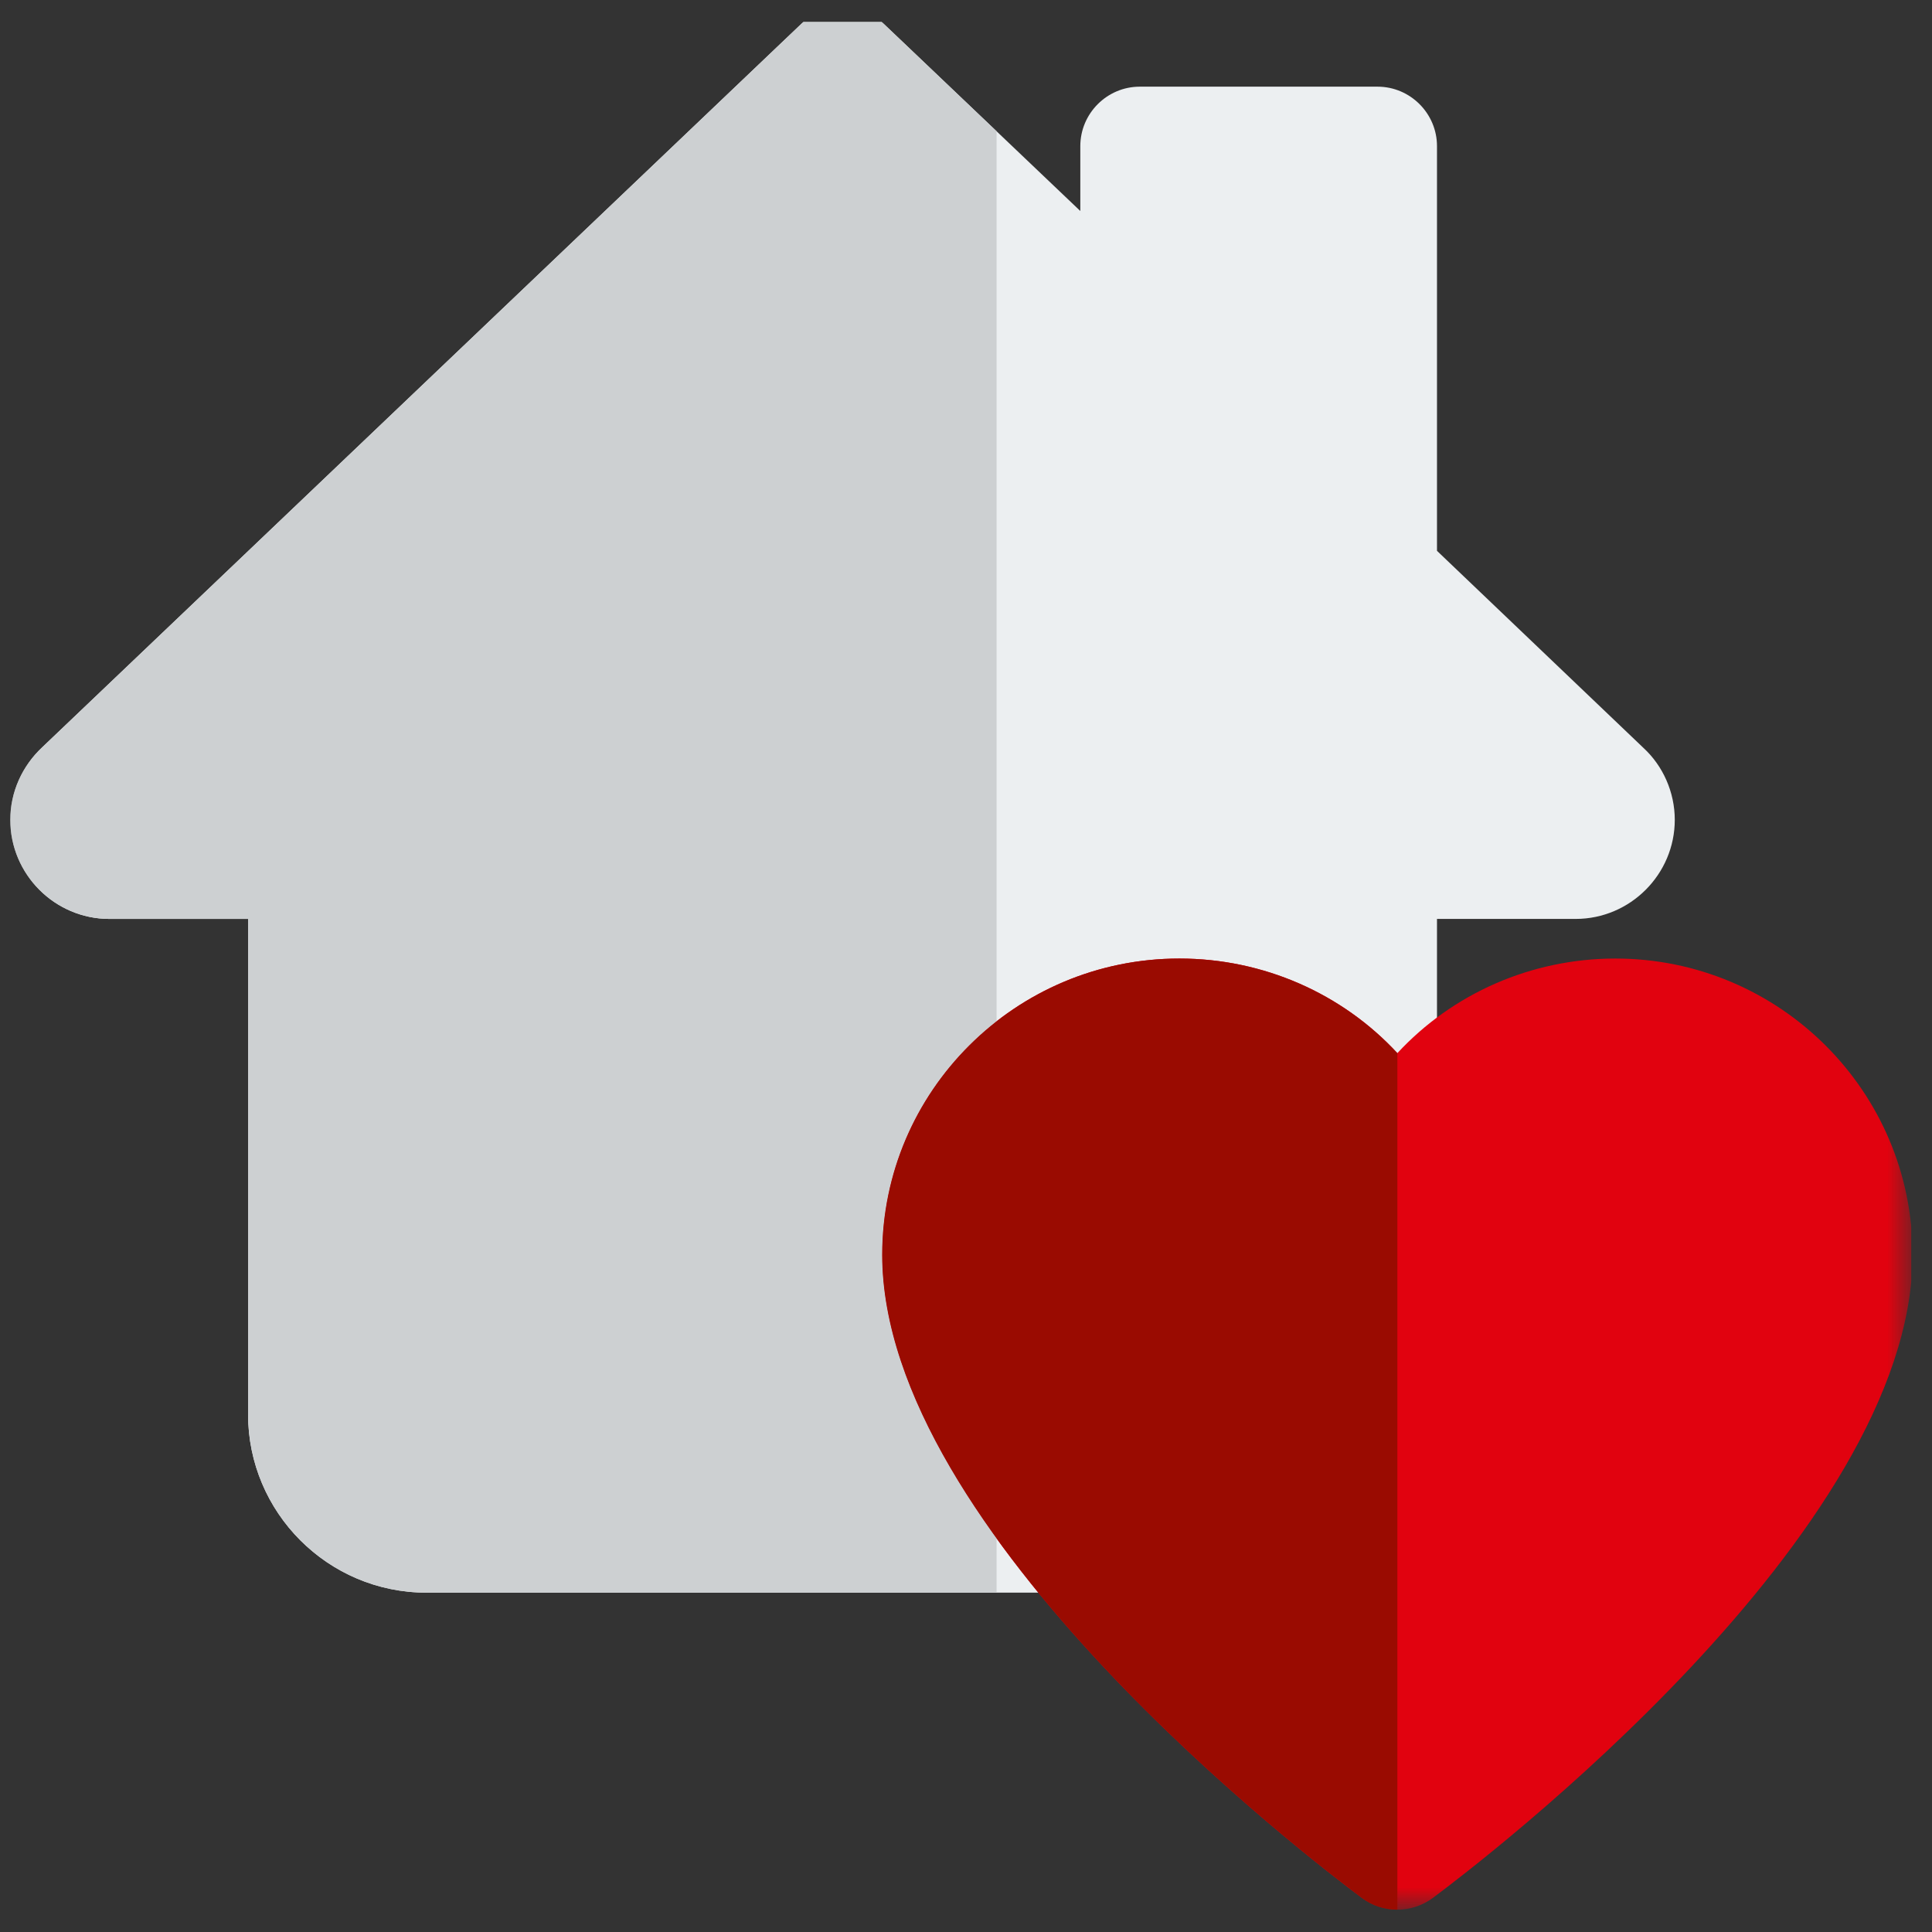
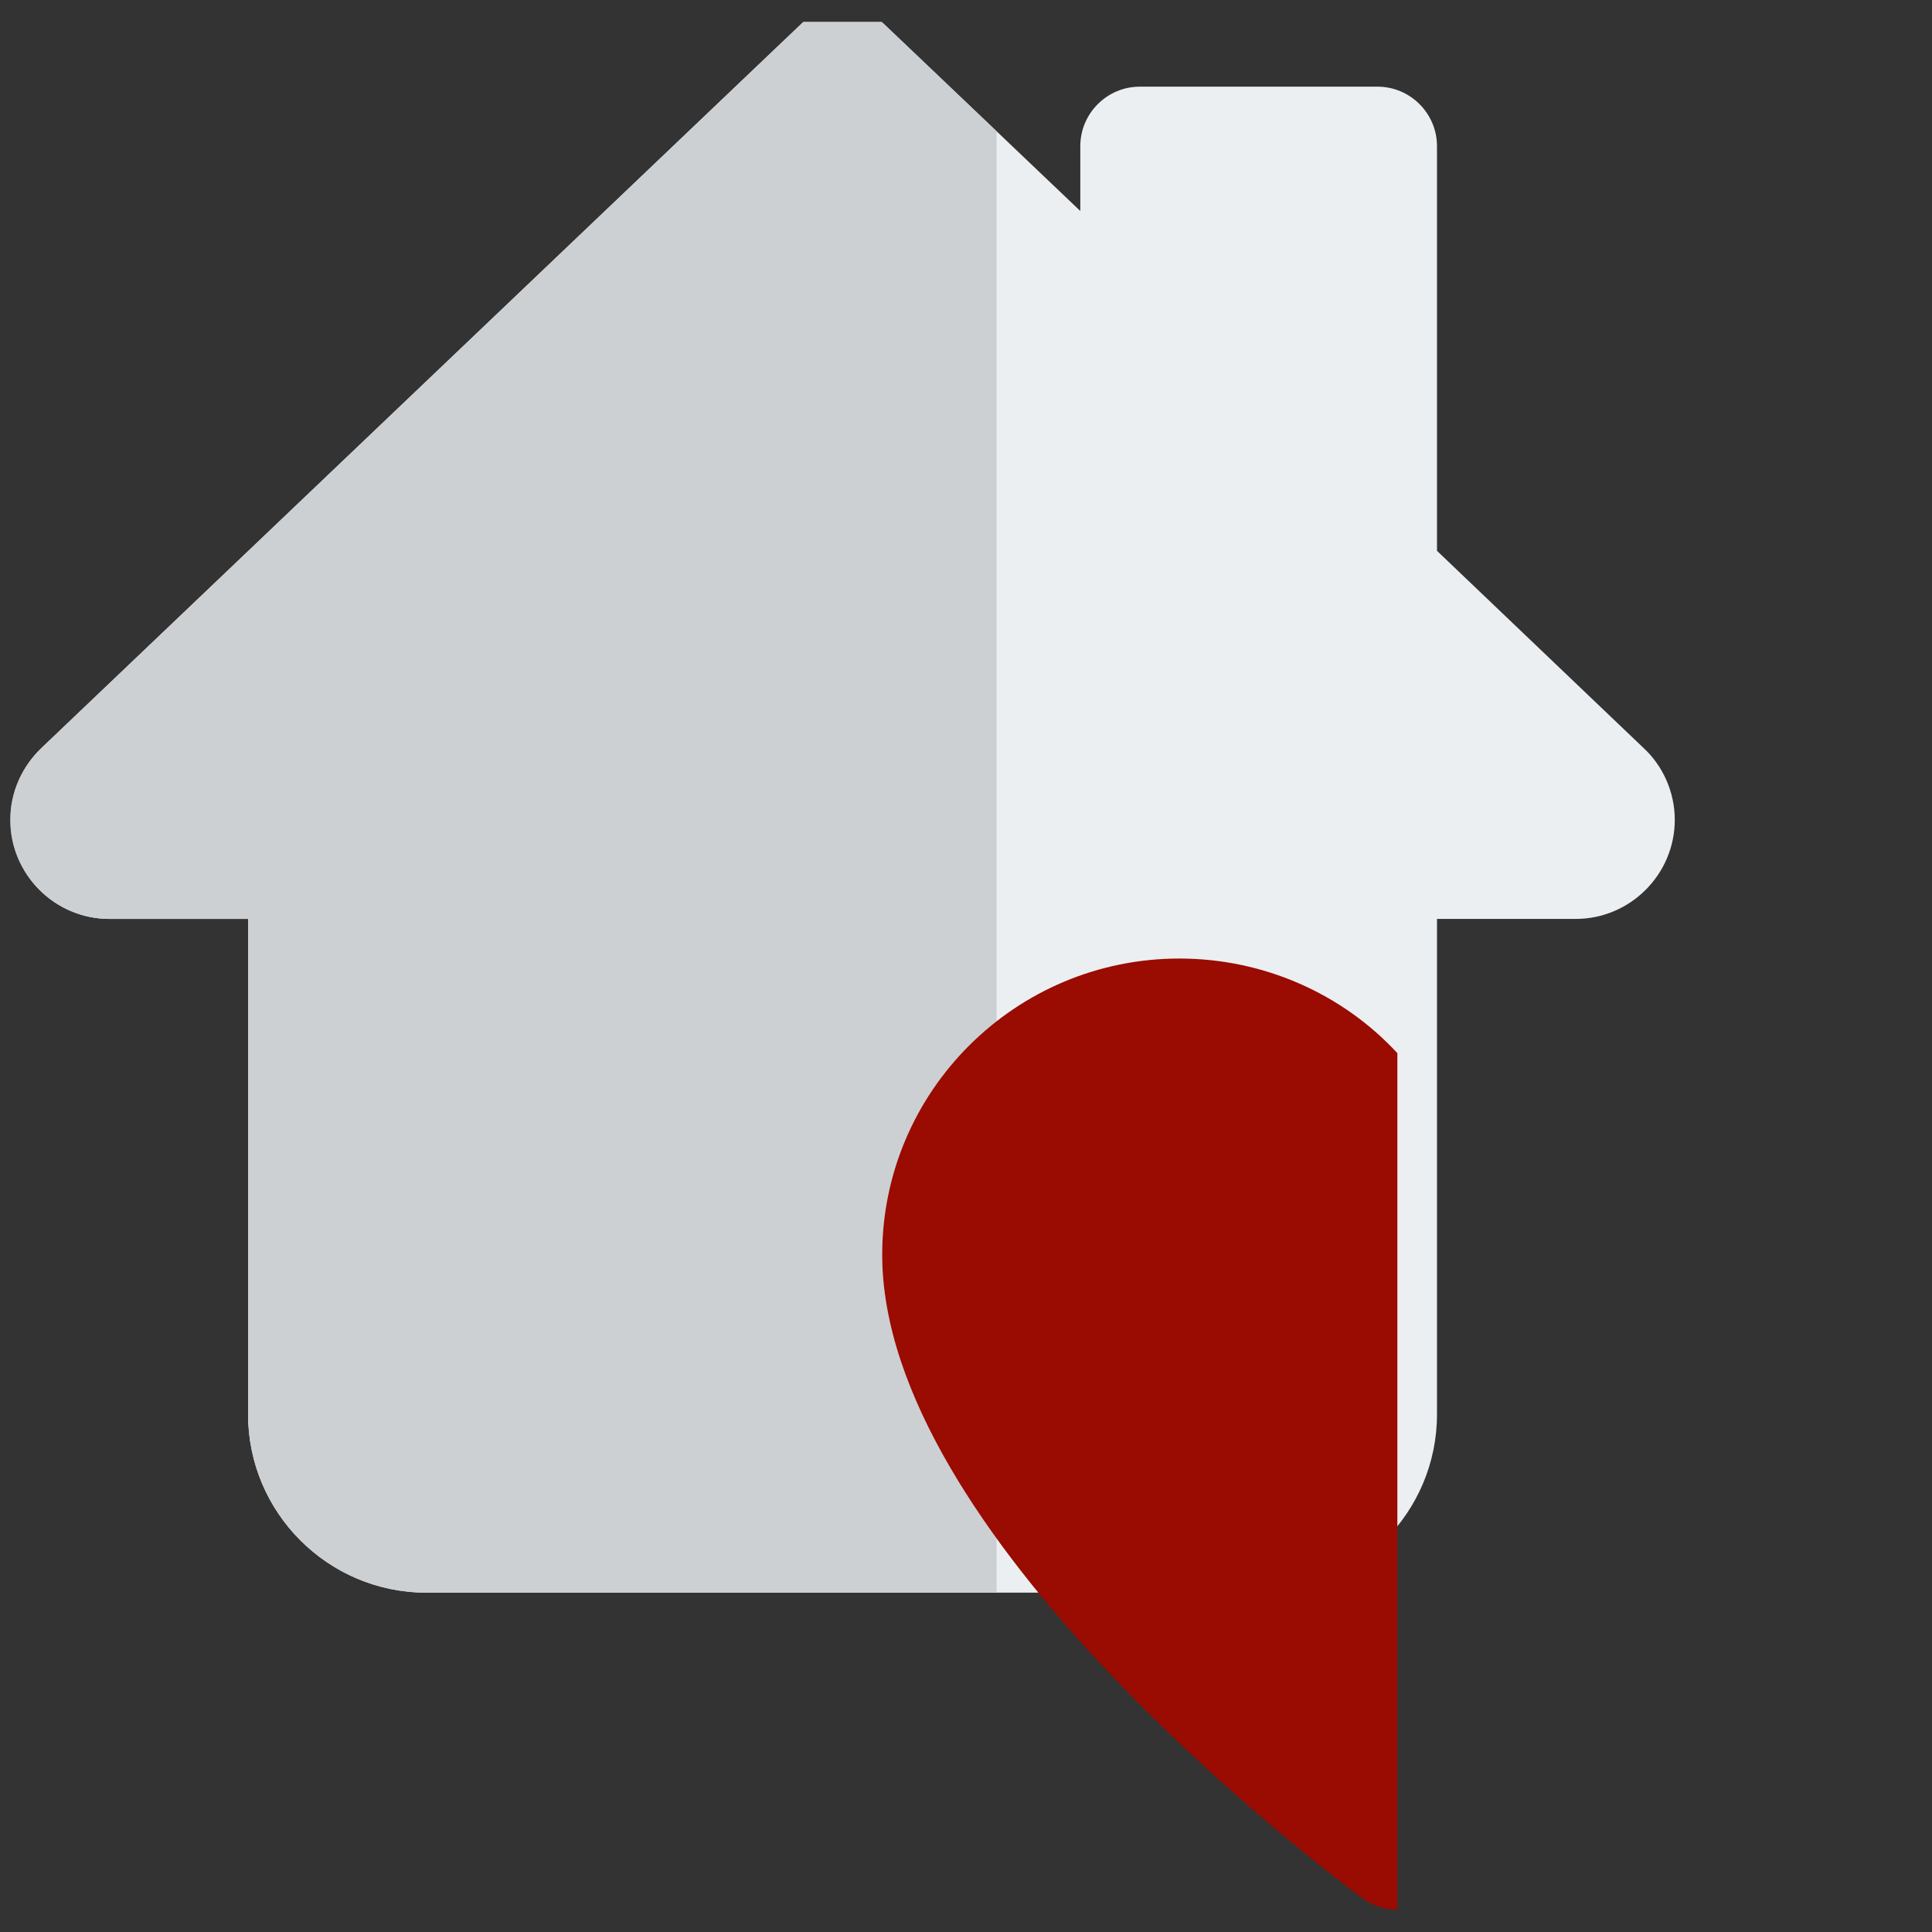
<svg xmlns="http://www.w3.org/2000/svg" width="65" height="65" viewBox="0 0 65 65" fill="none">
  <rect x="0" y="0" width="65" height="65" fill="#333333" stroke="none" />
  <g clip-path="url(#clip0_640_47238)">
    <g clip-path="url(#clip1_640_47238)">
      <mask id="mask0_640_47238" style="mask-type:luminance" maskUnits="userSpaceOnUse" x="0" y="0" width="65" height="65">
        <path d="M64.346 0.249H0.346V64.249H64.346V0.249Z" fill="white" />
      </mask>
      <g mask="url(#mask0_640_47238)">
        <path d="M42.346 53.583H14.346C11.03 53.583 8.346 50.883 8.346 47.583V30.916H3.68C1.846 30.916 0.346 29.416 0.346 27.582C0.346 26.649 0.746 25.766 1.43 25.133L26.963 0.799C27.73 0.066 28.946 0.066 29.73 0.799L36.346 7.099V4.916C36.346 3.816 37.246 2.916 38.346 2.916H46.346C47.446 2.916 48.346 3.816 48.346 4.916V18.532L55.296 25.166C55.946 25.766 56.346 26.649 56.346 27.582C56.346 29.416 54.846 30.916 53.013 30.916H48.346V47.583C48.346 50.883 45.663 53.583 42.346 53.583Z" fill="#ECEFF1" />
      </g>
      <mask id="mask1_640_47238" style="mask-type:luminance" maskUnits="userSpaceOnUse" x="0" y="0" width="65" height="65">
-         <path d="M64.346 0.249H0.346V64.249H64.346V0.249Z" fill="white" />
-       </mask>
+         </mask>
      <g mask="url(#mask1_640_47238)">
-         <path d="M45.813 63.849C44.163 62.616 29.68 51.583 29.68 42.216C29.68 36.716 34.163 32.249 39.68 32.249C42.513 32.249 45.163 33.432 47.013 35.432C48.863 33.432 51.513 32.249 54.346 32.249C59.863 32.249 64.346 36.716 64.346 42.216C64.346 51.583 49.863 62.616 48.213 63.849C47.496 64.382 46.53 64.382 45.813 63.849Z" fill="#E1020F" />
-       </g>
+         </g>
      <path d="M28.346 0.249C27.846 0.249 27.346 0.432 26.963 0.799L1.43 25.133C0.746 25.766 0.346 26.649 0.346 27.582C0.346 29.416 1.846 30.916 3.68 30.916H8.346V47.583C8.346 50.883 11.03 53.583 14.346 53.583H33.529V51.749C31.313 48.666 29.68 45.349 29.68 42.216C29.68 39.032 31.18 36.199 33.529 34.366V4.416L29.73 0.799C29.346 0.432 28.846 0.249 28.346 0.249Z" fill="#CDD0D2" />
      <path d="M39.68 32.249C34.163 32.249 29.68 36.716 29.68 42.216C29.68 51.583 44.163 62.616 45.813 63.849C46.163 64.116 46.58 64.249 47.013 64.249V35.432C45.163 33.432 42.513 32.249 39.68 32.249Z" fill="#9A0B01" />
    </g>
  </g>
  <defs>
    <clipPath id="clip0_640_47238">
      <rect width="64" height="64" fill="white" transform="matrix(-1 0 0 1 64.308 0.737)" />
    </clipPath>
    <clipPath id="clip1_640_47238">
      <rect width="64" height="64" fill="white" transform="translate(0.346 0.249)" />
    </clipPath>
  </defs>
</svg>